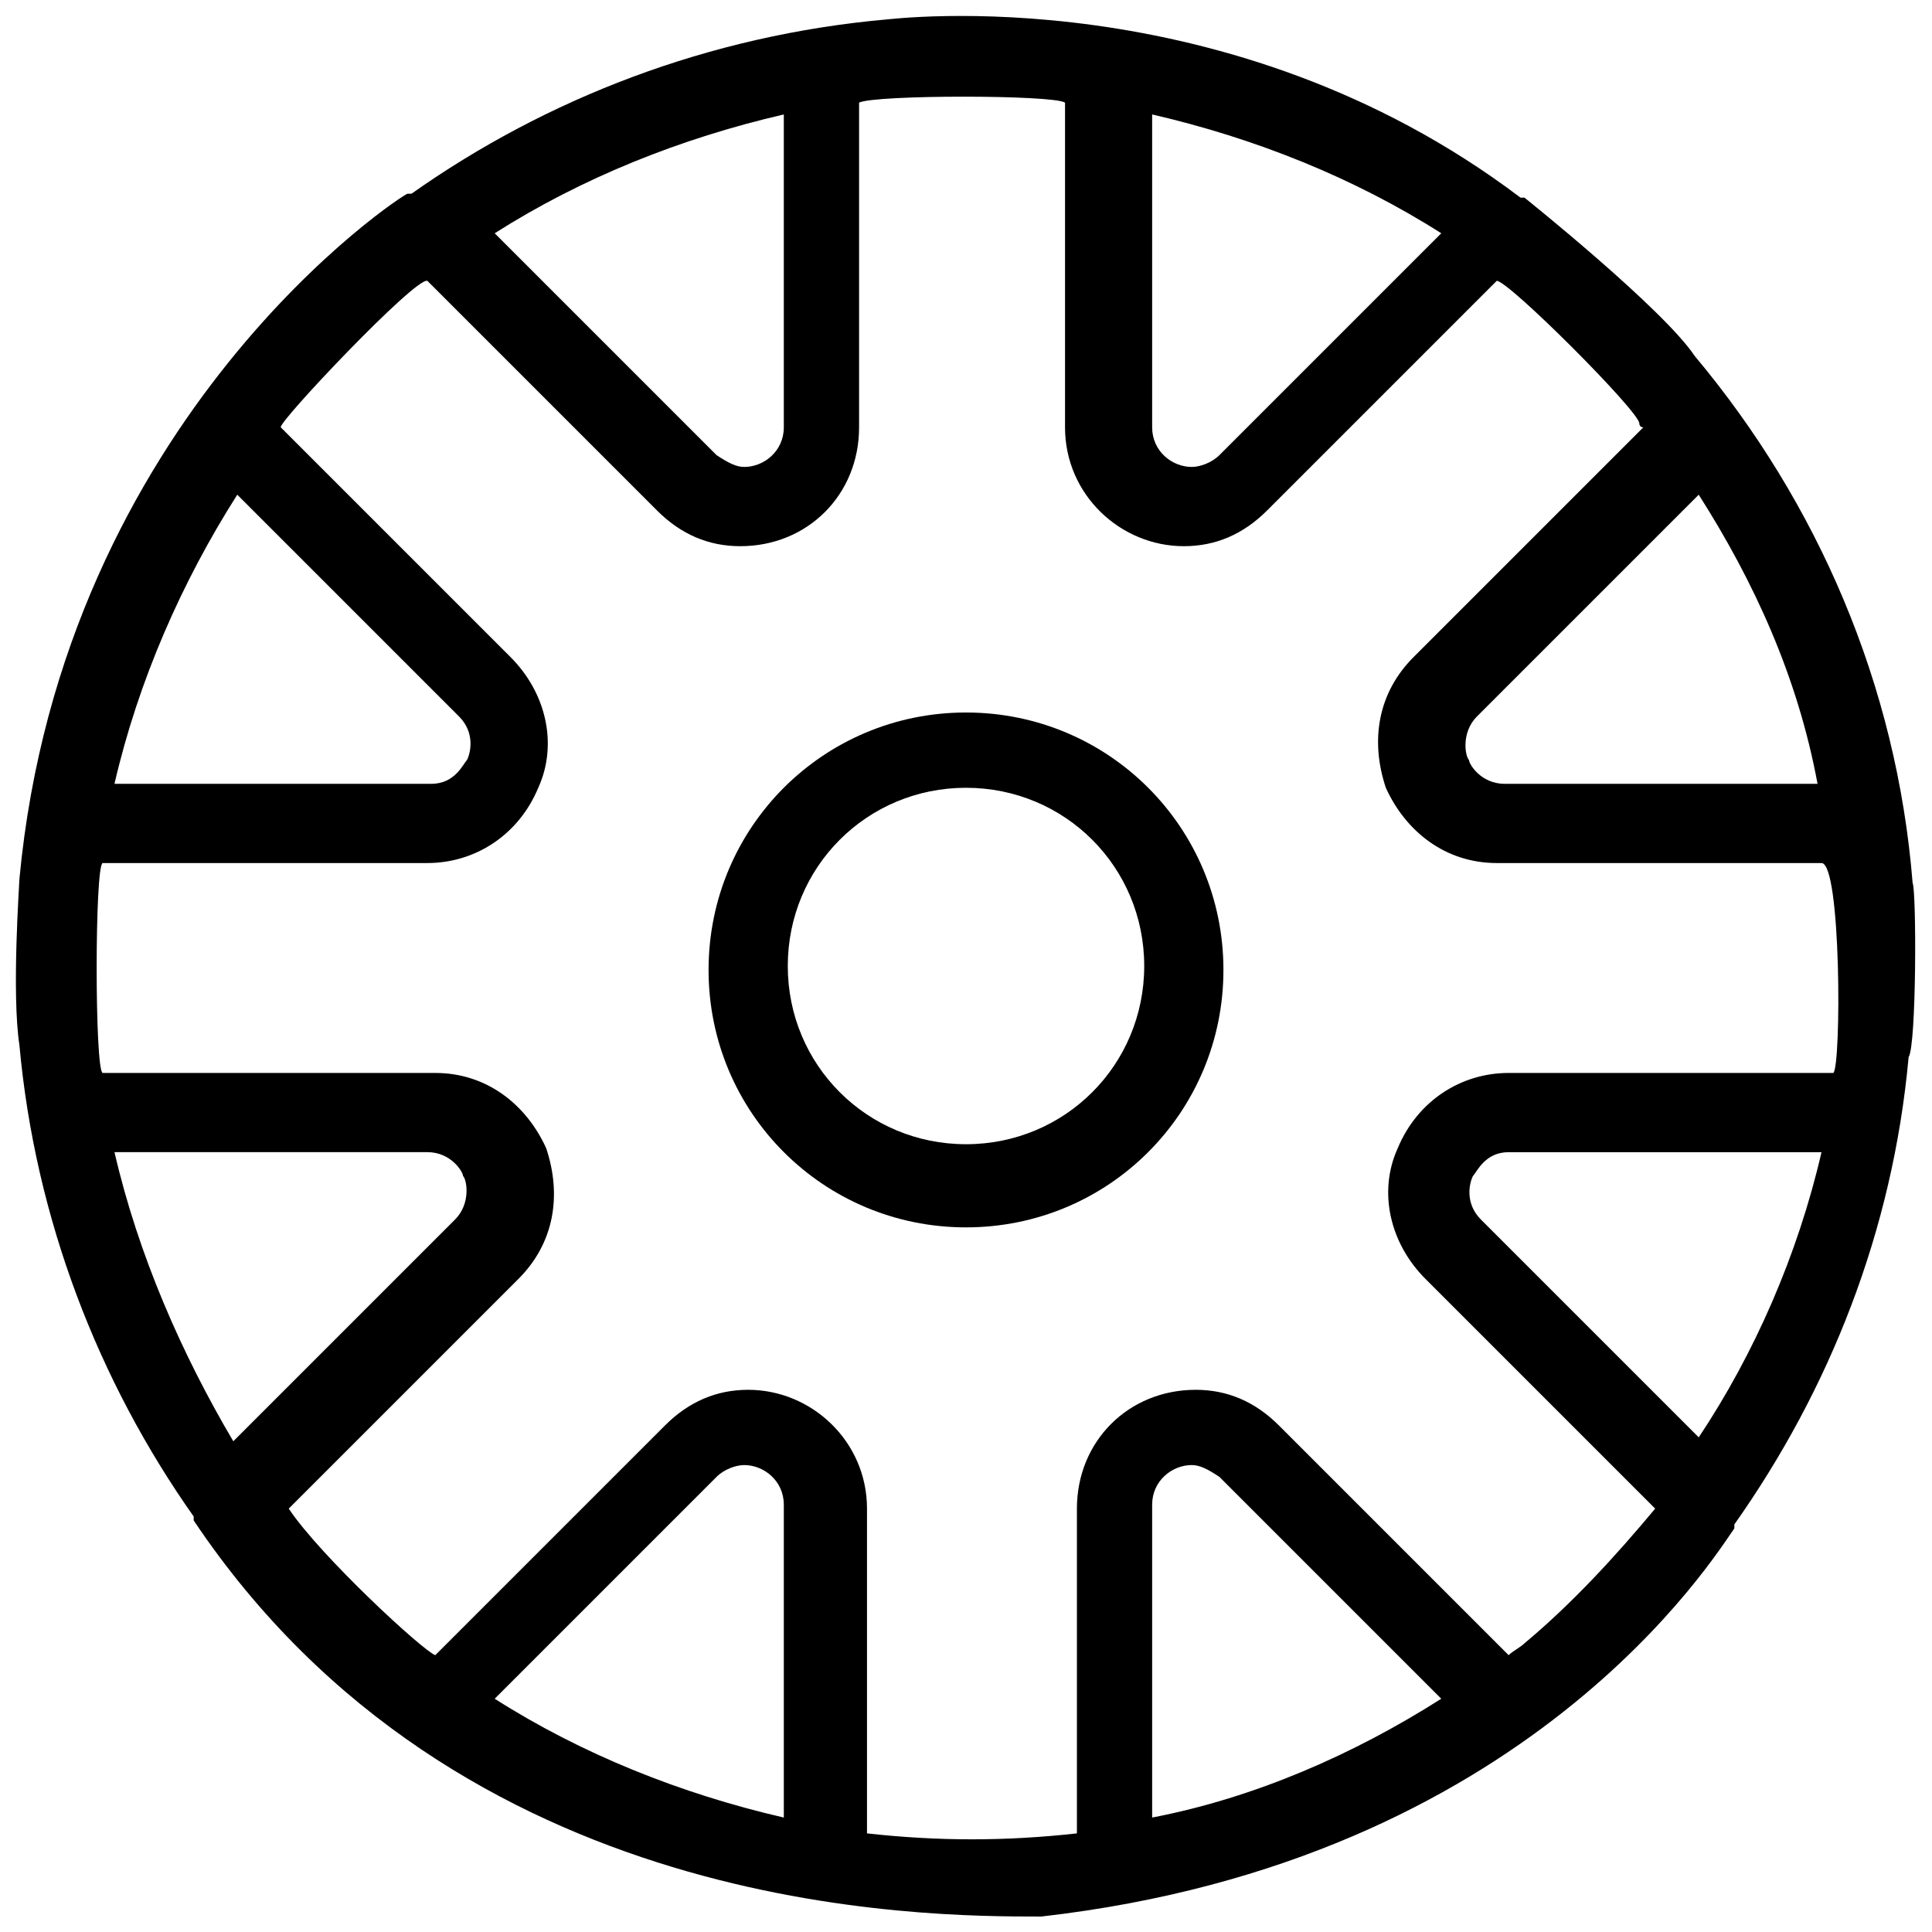
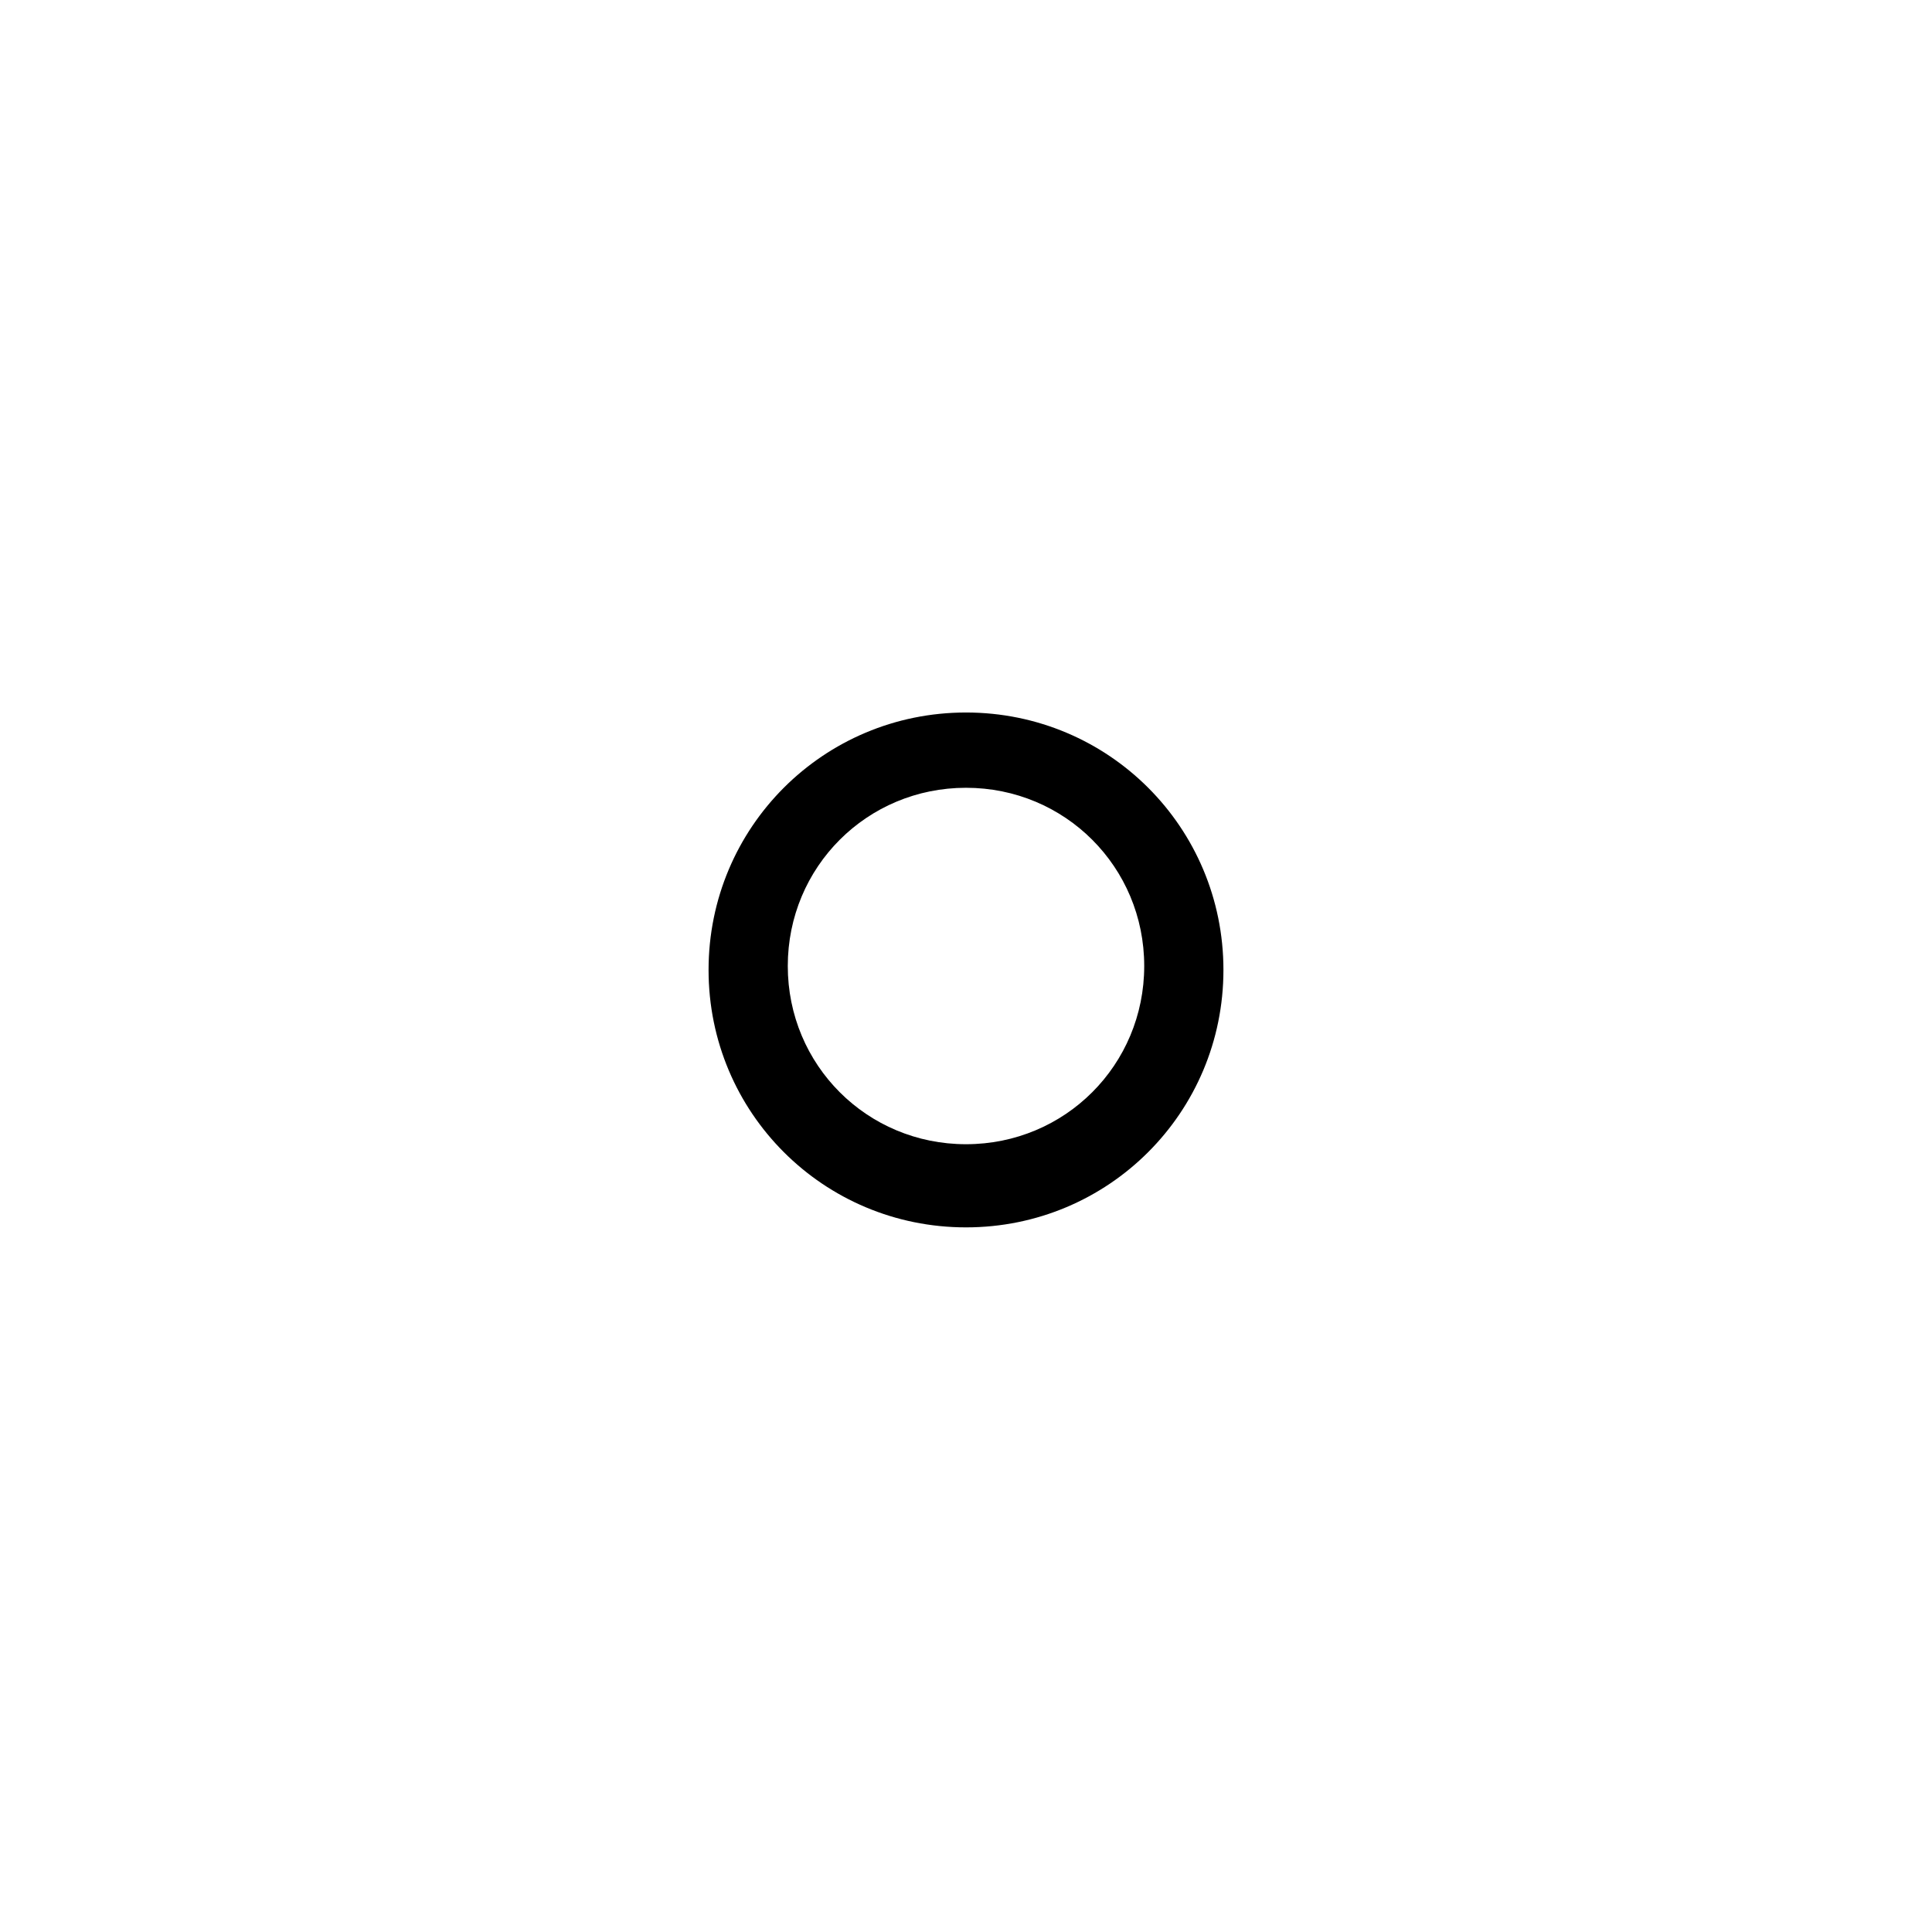
<svg xmlns="http://www.w3.org/2000/svg" width="800px" height="800px" version="1.1" viewBox="144 144 512 512">
  <defs>
    <clipPath id="a">
      <path d="m148.09 148.09h503.81v503.81h-503.81z" />
    </clipPath>
  </defs>
  <g clip-path="url(#a)">
-     <path d="m650.86 377.96c-4.199-52.48-25.191-100.76-57.727-139.6-8.398-12.594-45.133-41.984-45.133-41.984h-1.051c-77.672-58.777-166.89-47.23-167.94-47.23-47.23 4.199-90.266 20.992-125.95 46.184h-1.051c-1.051 0-91.316 58.777-102.86 181.58 0 1.051-2.098 30.438 0 44.082 4.199 46.184 20.992 89.215 46.184 124.9v1.051c70.32 104.96 193.12 104.96 224.61 104.96 129.1-14.695 178.43-95.516 183.68-102.86v-1.051c25.191-35.688 41.984-77.672 46.184-123.85 2.098-3.148 2.098-44.086 1.051-46.184zm-56.68-102.86c14.695 23.09 26.238 48.281 31.488 76.621h-82.918c-6.297 0-9.445-5.246-9.445-6.297-1.051-1.051-2.098-7.348 2.098-11.547zm-144.85-100.77c27.289 6.297 53.531 16.793 76.621 31.488l-58.777 58.777c-2.098 2.098-5.246 3.148-7.348 3.148-5.246 0-10.496-4.199-10.496-10.496zm-97.613 0v82.918c0 6.297-5.246 10.496-10.496 10.496-2.098 0-4.199-1.051-7.348-3.148l-58.777-58.777c23.094-14.691 49.332-25.188 76.621-31.488zm-144.84 100.77 58.777 58.777c4.199 4.199 3.148 9.445 2.098 11.547-1.051 1.051-3.148 6.297-9.445 6.297l-83.969-0.004c6.301-27.289 17.844-53.527 32.539-76.617zm-32.539 174.23h82.918c6.297 0 9.445 5.246 9.445 6.297 1.051 1.051 2.098 7.348-2.098 11.547l-58.777 58.777c-13.645-23.09-25.188-49.328-31.488-76.621zm177.38 176.34c-27.289-6.297-53.531-16.793-76.621-31.488l58.777-58.777c2.098-2.098 5.246-3.148 7.348-3.148 5.246 0 10.496 4.199 10.496 10.496zm97.613 0v-82.918c0-6.297 5.246-10.496 10.496-10.496 2.098 0 4.199 1.051 7.348 3.148l58.777 58.777c-23.09 14.695-49.328 26.238-76.621 31.488zm144.85-100.76-57.73-57.73c-4.199-4.199-3.148-9.445-2.098-11.547 1.051-1.051 3.148-6.297 9.445-6.297h82.918c-6.297 27.293-17.84 53.531-32.535 75.574zm35.688-96.566h-86.066c-12.594 0-24.141 7.348-29.391 19.941-5.246 11.547-2.098 25.191 7.348 34.637l60.879 60.879c-10.496 12.594-22.043 25.191-34.637 35.688-1.051 1.051-3.148 2.098-4.199 3.148l-60.879-60.879c-6.297-6.297-13.645-9.445-22.043-9.445-17.844 0-31.488 13.645-31.488 31.488v86.066c-18.895 2.098-36.734 2.098-55.629 0v-86.066c0-17.844-14.695-31.488-31.488-31.488-8.398 0-15.742 3.148-22.043 9.445l-60.879 60.879c-3.148-1.051-30.438-26.238-38.836-38.836l60.879-60.879c9.445-9.445 11.547-22.043 7.348-34.637-5.246-11.547-15.742-19.941-29.391-19.941h-88.164c-2.098-1.051-2.098-54.578 0-55.629h86.066c12.594 0 24.141-7.348 29.391-19.941 5.246-11.547 2.098-25.191-7.348-34.637l-60.879-60.879c-1.051-1.051 35.688-39.887 38.836-38.836l60.879 60.879c6.297 6.297 13.645 9.445 22.043 9.445 17.844 0 31.488-13.645 31.488-31.488v-86.066c4.199-2.098 51.43-2.098 54.578 0v86.066c0 17.844 14.695 31.488 31.488 31.488 8.398 0 15.742-3.148 22.043-9.445l60.879-60.879c3.148 0 37.785 34.637 37.785 37.785 0 1.051 1.051 1.051 1.051 1.051l-60.879 60.879c-9.445 9.445-11.547 22.043-7.348 34.637 5.246 11.547 15.742 19.941 29.391 19.941h86.066c5.246 0 5.246 53.531 3.148 55.629z" />
-   </g>
+     </g>
  <path d="m400 332.82c-37.785 0-68.223 30.438-68.223 68.223s30.438 68.223 68.223 68.223 68.223-30.438 68.223-68.223-30.438-68.223-68.223-68.223zm0 114.41c-26.238 0-47.23-20.992-47.23-47.23s20.992-47.23 47.23-47.23 47.23 20.992 47.23 47.23-20.992 47.23-47.23 47.23z" />
</svg>